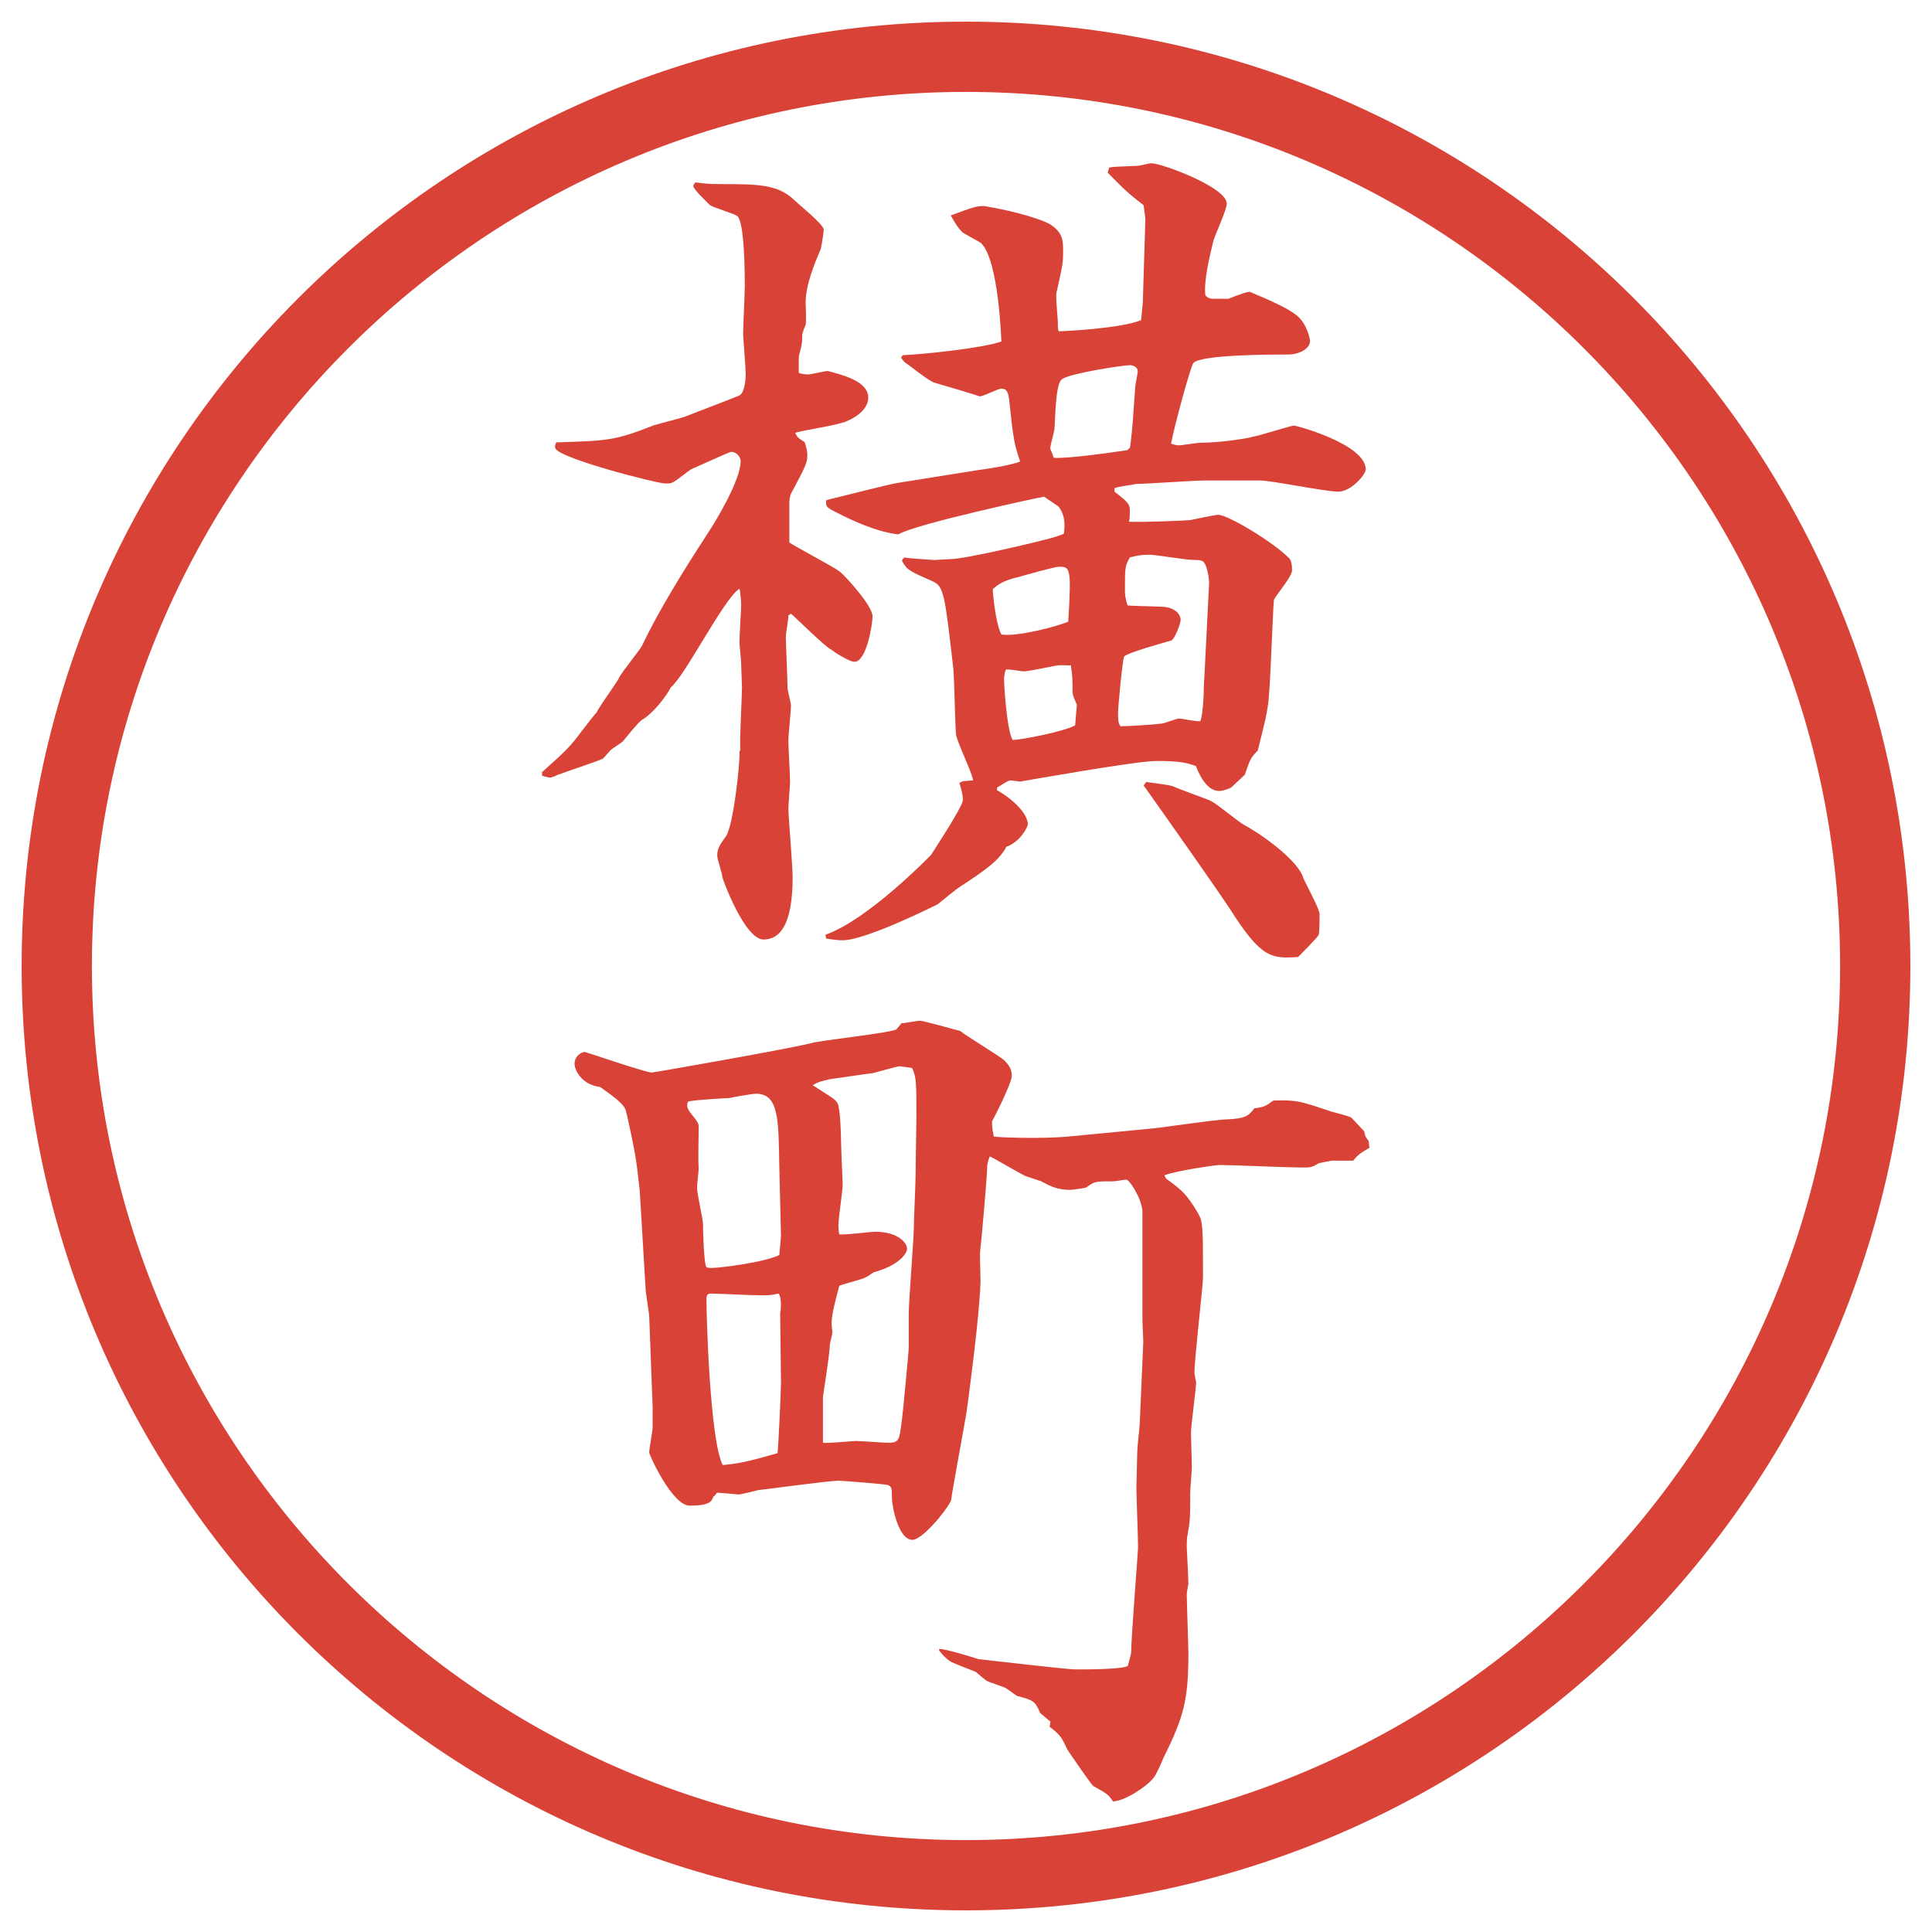
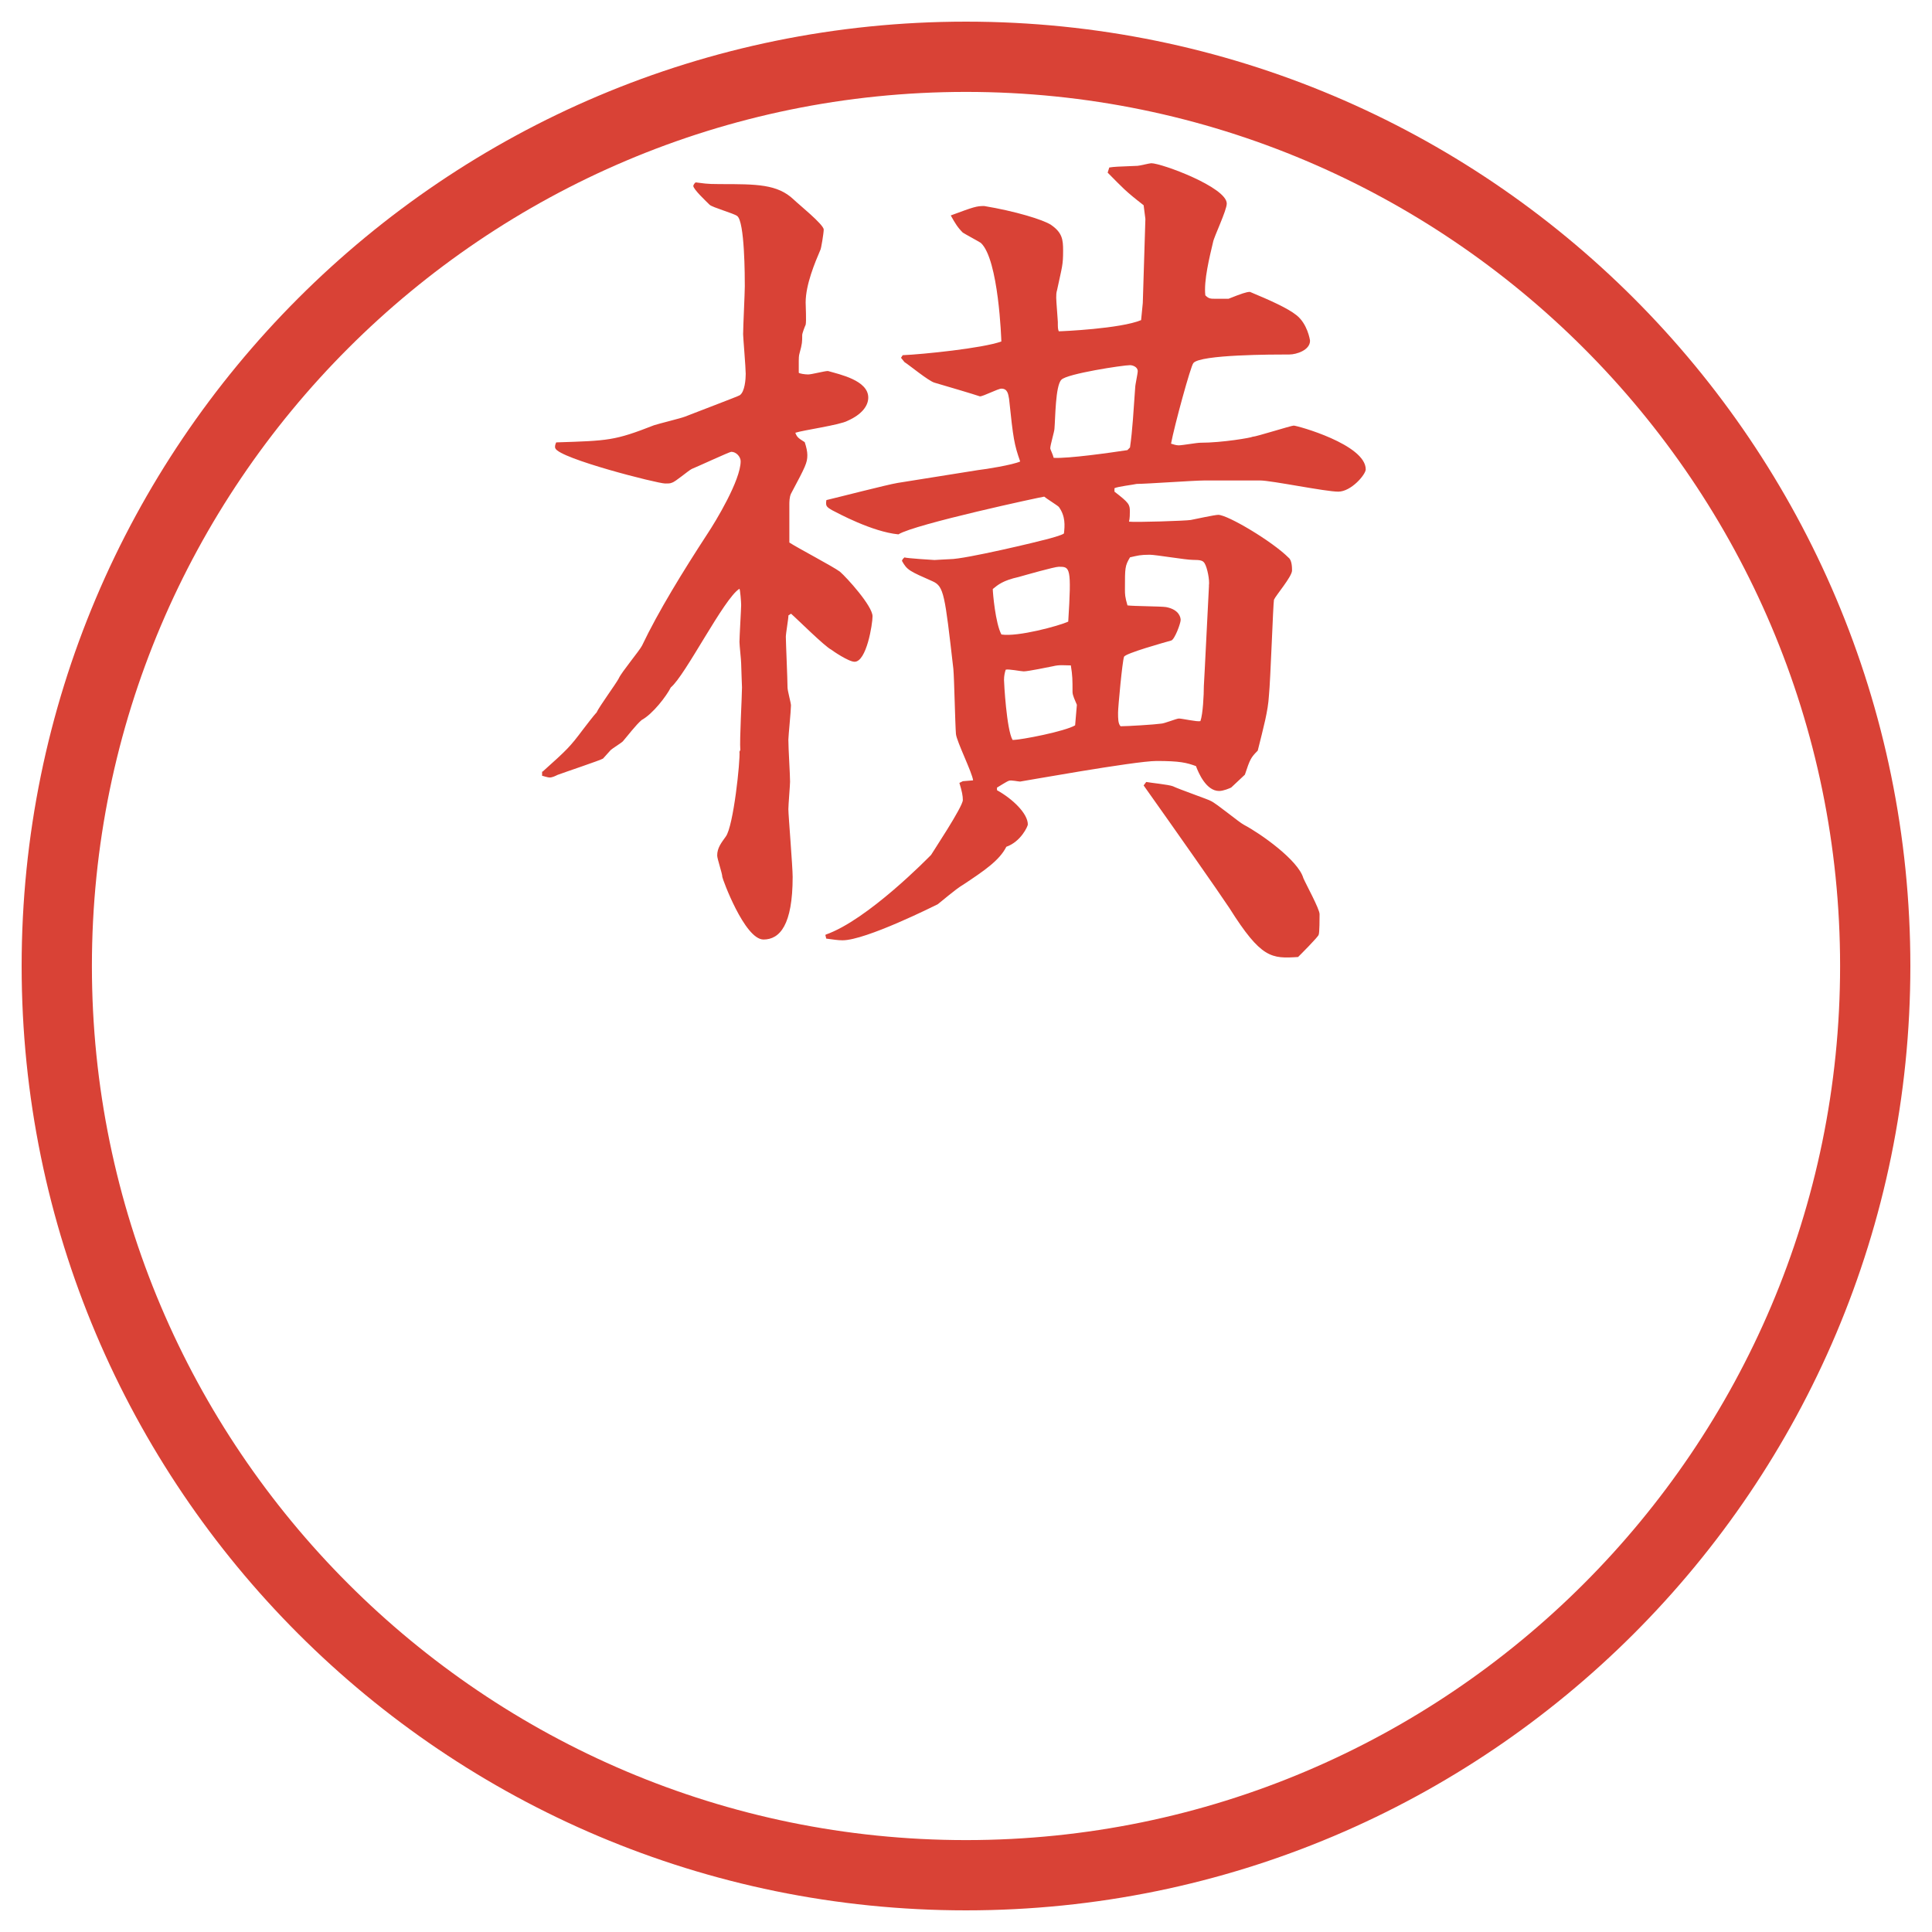
<svg xmlns="http://www.w3.org/2000/svg" id="_レイヤー_1" data-name="レイヤー_1" version="1.1" viewBox="0 0 27.496 27.496">
  <g id="_楕円形_1" data-name="楕円形_1">
    <path d="M13.748,1.308c6.859,0,12.44,5.581,12.44,12.44s-5.581,12.44-12.44,12.44S1.308,20.607,1.308,13.748,6.889,1.308,13.748,1.308M13.748.308C6.325.308.308,6.325.308,13.748s6.017,13.44,13.44,13.44,13.44-6.017,13.44-13.44S21.171.308,13.748.308h0Z" fill="#d94236" />
  </g>
  <g>
    <path d="M7.721,10.983c.354-.317.391-.354.574-.598.159-.208.183-.232.195-.244.037-.085.281-.415.317-.488.037-.085.293-.391.33-.464.232-.488.586-1.062.928-1.587.122-.183.476-.769.476-1.038,0-.061-.061-.134-.134-.134-.024,0-.5.22-.562.244-.049.024-.232.183-.281.195-.024.012-.049.012-.098.012-.11,0-1.501-.354-1.562-.5-.012-.024,0-.061.012-.085.745-.024.83-.024,1.392-.244.073-.024.378-.098.439-.122.122-.049.769-.293.781-.305.073-.049.085-.232.085-.305,0-.085-.037-.525-.037-.562,0-.11.024-.586.024-.684,0-.122,0-.928-.11-1.001-.049-.037-.354-.122-.391-.159-.049-.049-.232-.22-.232-.269,0-.012.024-.049.037-.049.11.012.134.024.342.024.525,0,.818,0,1.05.22.061.061.427.354.427.427,0,.049-.037.281-.049.293-.073.171-.208.488-.208.745,0,.049.012.269,0,.317-.012.024-.049.122-.049.146,0,.098,0,.122-.037.256-.012.037-.012.085-.012.11v.171c.012.012.085.024.134.024s.232-.049.281-.049c.171.049.574.134.574.378,0,.122-.098.244-.293.33-.11.061-.635.134-.745.171.024.061.037.073.134.134.024.073.037.134.037.183,0,.11-.024.159-.232.549-.024.049-.024.122-.024.159v.537c.11.073.623.342.72.415.098.085.464.488.464.635,0,.11-.085.647-.256.647-.085,0-.317-.159-.33-.171-.098-.049-.488-.439-.574-.513l-.037.024c0,.049-.037.256-.037.305,0,.073.024.61.024.72,0,.049.049.22.049.256,0,.073-.037.439-.037.488,0,.134.024.488.024.598,0,.049-.024.33-.024.391,0,.085.061.818.061.964,0,.684-.183.891-.415.891-.269,0-.586-.867-.586-.891,0-.049-.073-.256-.073-.305,0-.11.061-.183.122-.269.11-.146.208-1.086.195-1.208l.012-.024c-.012-.146.024-.757.024-.891,0-.037-.012-.281-.012-.342,0-.049-.024-.256-.024-.305,0-.073.024-.476.024-.525,0-.037-.012-.208-.024-.232-.22.134-.769,1.233-.977,1.404-.061.122-.256.378-.415.464-.085.073-.195.22-.269.305-.024.024-.146.098-.171.122-.012.012-.098.11-.11.122-.037.024-.549.195-.647.232-.024.012-.073.037-.11.037s-.098-.024-.11-.024v-.061ZM11.75,13.302c.598-.208,1.465-1.099,1.501-1.135.012-.024.452-.684.452-.781,0-.061-.012-.122-.049-.244l.049-.024.146-.012c-.012-.11-.232-.549-.244-.659-.012-.146-.024-.793-.037-.928-.122-1.062-.134-1.172-.293-1.245-.33-.146-.366-.159-.439-.293l.012-.024.024-.024c.024.012.415.037.427.037.024,0,.183-.012.22-.012.22,0,1.282-.256,1.368-.281.049-.012.231-.061.255-.085.012-.11.024-.244-.073-.378-.024-.024-.182-.122-.208-.146-.023,0-1.843.391-2.075.537-.378-.037-.867-.305-.94-.342-.085-.049-.098-.061-.085-.146.159-.037.867-.22,1.013-.244l1.147-.183c.11-.012.488-.073.598-.122-.085-.244-.098-.317-.158-.891-.012-.073-.024-.146-.109-.146-.049,0-.257.11-.306.11-.11-.037-.439-.134-.647-.195-.085-.024-.366-.256-.427-.293l-.049-.061.024-.037c.281-.012,1.135-.098,1.404-.195,0-.012-.037-1.172-.293-1.404-.037-.024-.22-.122-.256-.146-.073-.073-.11-.134-.171-.244.33-.122.366-.134.476-.134.44.073.842.195.952.269.159.11.171.208.171.366,0,.208-.013.22-.086.562-.012.037-.012.073-.012.11,0,.049.023.317.023.342,0,.085,0,.098.013.134.049,0,.879-.037,1.172-.159l.024-.244.037-1.196-.025-.195c-.268-.208-.293-.244-.512-.464l.023-.073c.074-.012.11-.012.403-.024.024,0,.171-.037.195-.037.146,0,1.074.342,1.074.574,0,.098-.183.476-.195.549-.049.208-.134.549-.11.757.049.049.074.049.146.049h.184c.184-.073.256-.098.305-.098.293.122.537.232.66.33.158.122.195.354.195.366,0,.134-.195.195-.293.195-.221,0-1.27,0-1.367.122-.037.037-.27.891-.318,1.147.037.012.074.024.11.024.049,0,.257-.037.306-.037.316,0,.732-.073.744-.085.049,0,.549-.159.586-.159.049,0,1.025.269,1.025.623,0,.073-.207.317-.391.317s-.952-.159-1.111-.159h-.793c-.146,0-.83.049-.965.049-.049.012-.268.037-.316.061v.049c.207.159.219.183.219.281,0,.037,0,.098-.012.146.086.012.818-.012.879-.024s.342-.073.391-.073c.135,0,.77.378,1.001.61.049.037.049.146.049.183,0,.085-.231.354-.257.415-.012.049-.049,1.147-.072,1.367-.013.22-.074.439-.159.781-.098.098-.11.122-.183.342l-.195.183c-.025.012-.11.049-.172.049-.183,0-.293-.256-.329-.354-.134-.049-.231-.073-.562-.073-.305,0-1.928.293-1.941.293-.023,0-.134-.024-.158-.012-.037.012-.146.085-.171.098v.037c.22.122.439.33.439.488,0,.024-.098.244-.306.317-.098.195-.317.342-.61.537-.061.037-.098.061-.366.281-.049.024-1.025.513-1.355.513-.073,0-.134-.012-.232-.024l-.012-.049ZM15.203,8.847c.049-.781.025-.781-.134-.781-.062,0-.488.122-.573.146-.221.049-.293.11-.367.171,0,.049.037.488.123.647.231.037.817-.122.951-.183ZM15.326,10.031c-.025-.061-.062-.134-.062-.183,0-.171,0-.232-.024-.378-.098,0-.158-.012-.255.012-.062.012-.354.073-.416.073-.036,0-.219-.037-.256-.024-.012.037-.024.085-.024.146,0,.037.036.708.122.854.122,0,.744-.122.89-.208l.025-.293ZM16.046,6.405l.036-.037c.037-.256.049-.513.074-.854,0-.037.036-.195.036-.232,0-.061-.073-.085-.11-.085-.098,0-.902.122-.977.208-.085.085-.085.549-.098.696,0,.037-.06.232-.06.281,0,.012.037.085.049.134.207.012.805-.073,1.049-.11ZM17.205,8.334c.013-.073-.023-.256-.061-.317-.024-.037-.049-.049-.171-.049-.098,0-.524-.073-.61-.073-.135,0-.171.012-.281.037-.072.122-.072.146-.072.452,0,.073,0,.11.036.232.085.012.476.012.55.024.195.037.207.159.207.183,0,.049-.086.281-.135.293-.085.024-.658.183-.671.232-.024.061-.085.72-.085.793,0,.085,0,.159.036.195.098,0,.488-.024.573-.037.049,0,.221-.073.257-.073.049,0,.257.049.306.037.036-.098.049-.378.049-.5,0-.037.012-.183.012-.22l.061-1.208ZM16.314,11.129c.061.012.317.037.379.061.072.037.524.195.537.208.085.037.402.305.476.342.231.122.769.5.843.757.036.085.231.439.231.513,0,.049,0,.269-.013.293,0,.024-.268.293-.293.317-.378.024-.524.024-.977-.696-.17-.256-.744-1.074-1.221-1.746l.037-.049Z" fill="#d94236" />
-     <path d="M12.824,14.564c.037,0,.232-.037.269-.037.049,0,.476.122.574.146.085.073.538.342.623.415.062.062.11.123.11.221,0,.109-.269.635-.281.646v.049c0,.049.012.098.024.171.049.013.696.036,1.061,0l1.148-.11c.17-.012.951-.134,1.11-.134.269-.013.306-.049.391-.159.134-.012.171-.036.269-.109.342-.012.391.012.83.158.049.013.244.062.281.086.036.037.072.073.183.195.013.086.036.098.062.135l.012.098c-.146.085-.171.109-.232.183h-.305l-.184.036c-.098.062-.121.062-.244.062-.183,0-1-.036-1.172-.036-.036,0-.573.072-.781.146l.025.049c.219.158.293.219.451.488.073.121.073.207.073.915,0,.134-.122,1.147-.122,1.367.012.049.012.085.024.122,0,.098-.073.623-.073.721,0,.085.012.402.012.5,0,.049-.023.305-.023.354,0,.354,0,.391-.037.599-.012.036-.012.134-.012.183,0,.013.023.428.023.514,0,.012-.023.121-.023.146,0,.134.023.72.023.842,0,.659-.061.903-.354,1.489-.012.036-.109.257-.146.293-.098.122-.415.329-.574.329-.061-.098-.085-.109-.28-.219-.024-.013-.342-.477-.366-.514-.086-.183-.098-.207-.255-.329l.012-.073-.146-.122c-.073-.171-.098-.183-.33-.244-.023-.013-.134-.098-.158-.11-.037-.023-.244-.085-.281-.109-.012-.012-.122-.098-.146-.122-.049-.024-.33-.122-.378-.159-.049-.036-.085-.072-.146-.146v-.023c.098,0,.488.121.562.146.122.012,1.257.146,1.378.146.159,0,.66,0,.745-.049.049-.172.049-.184.049-.208,0-.195.098-1.429.098-1.478,0-.134-.024-.732-.024-.854,0-.074.012-.428.012-.501s.037-.378.037-.439l.049-1.136-.012-.293v-1.574c-.025-.195-.184-.439-.232-.439-.024,0-.146.024-.184.024-.244,0-.268,0-.378.085-.013.013-.22.037-.231.037-.184,0-.281-.049-.416-.122-.036-.013-.183-.062-.219-.073-.086-.037-.428-.244-.513-.281-.037.098-.037.123-.037.159,0,.122-.085,1.087-.098,1.172s.012.452,0,.524c0,.074-.012.159-.012.195-.037.501-.171,1.514-.183,1.588-.012.085-.22,1.208-.22,1.257-.073.159-.415.562-.549.562-.208,0-.293-.5-.293-.586,0-.146,0-.171-.061-.195-.037-.012-.647-.061-.696-.061-.146,0-1.111.134-1.147.134-.049.013-.244.062-.281.062-.012,0-.256-.025-.305-.025l-.037.049h-.012c-.024.074-.049.135-.342.135-.244,0-.574-.721-.574-.757,0-.049.049-.306.049-.354v-.293l-.049-1.306-.049-.342-.085-1.429-.037-.316c-.024-.232-.146-.77-.159-.818-.024-.109-.232-.244-.366-.342-.281-.037-.366-.256-.366-.33,0-.121.11-.17.146-.17.049.012.867.293.952.293.11-.013,2.039-.354,2.258-.416.183-.049,1.05-.134,1.221-.195l.073-.085ZM11.115,17.592l-.024-.989c-.012-.646,0-1.037-.33-1.037-.061,0-.33.049-.378.061-.024,0-.488.025-.586.049-.012.013-.024.049-.012.086.024.086.159.184.159.269,0,.098-.012.501,0,.586,0,.049-.024.244-.024.28,0,.098.085.452.085.525,0,.086.012.574.049.61.012.013.049.013.085.013.085,0,.732-.074.952-.184l.024-.269ZM11.066,20.681c.012-.086.049-.892.049-1.002,0-.158-.012-.879-.012-.988.012-.049.024-.232-.024-.281-.11.025-.146.025-.256.025-.122,0-.61-.025-.708-.025-.061,0-.061.049-.061.086,0,.232.049,2.002.232,2.355.22-.023.317-.036.781-.17ZM11.92,15.7c.037.072.049.427.049.512,0,.11.024.599.024.647,0,.085-.061.488-.061.573,0,.037,0,.062.012.135.085.012.439-.037.513-.037.305,0,.452.146.452.244,0,.062-.11.232-.464.33-.012,0-.11.073-.122.073-.061.036-.33.098-.378.122-.049.184-.11.402-.11.537,0,.012,0,.024.012.122,0,.024-.037.159-.037.183,0,.123-.098.721-.098.745v.647c.073.012.403-.025.476-.025.061,0,.378.025.452.025.159,0,.159-.037.195-.318.012-.072.098-.988.098-1.025v-.488c0-.195.073-1.074.073-1.244,0-.11.024-.611.024-.709,0-.134.012-.72.012-.842,0-.513,0-.574-.061-.708-.085-.013-.171-.024-.183-.024s-.244.061-.378.098c-.024,0-.513.073-.61.086-.146.036-.159.036-.244.085.281.183.317.195.354.257Z" fill="#d94236" />
  </g>
</svg>